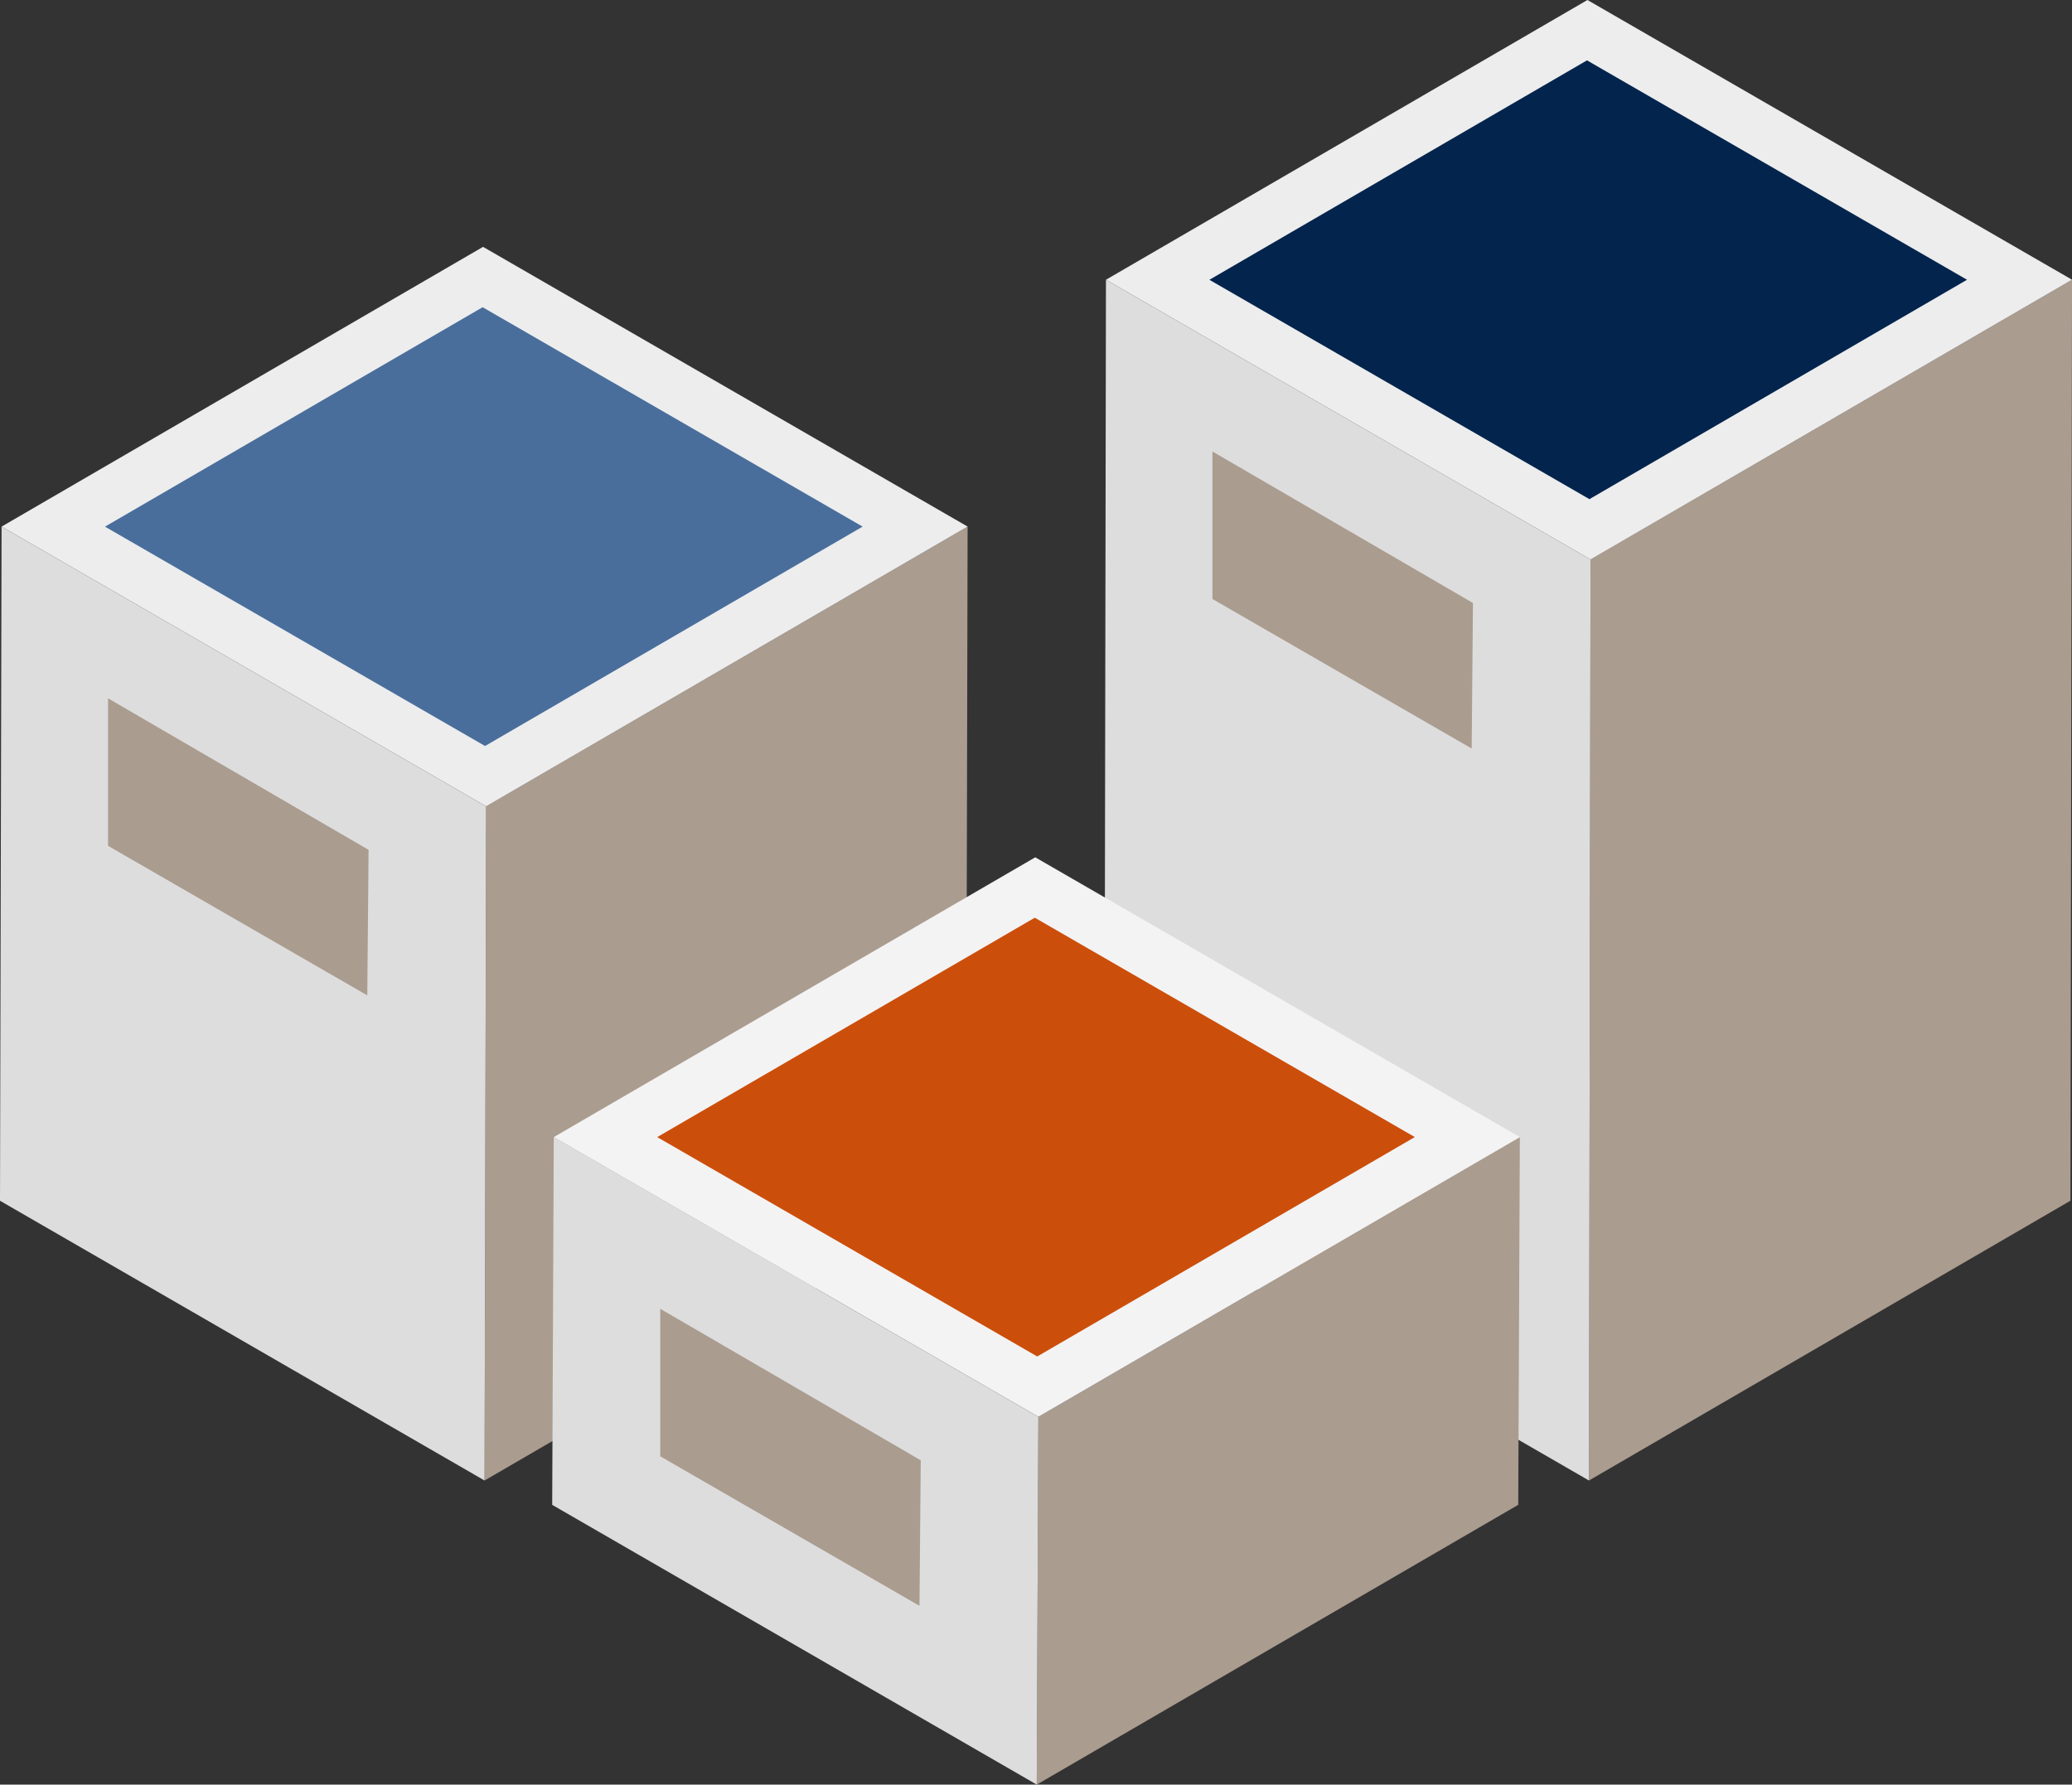
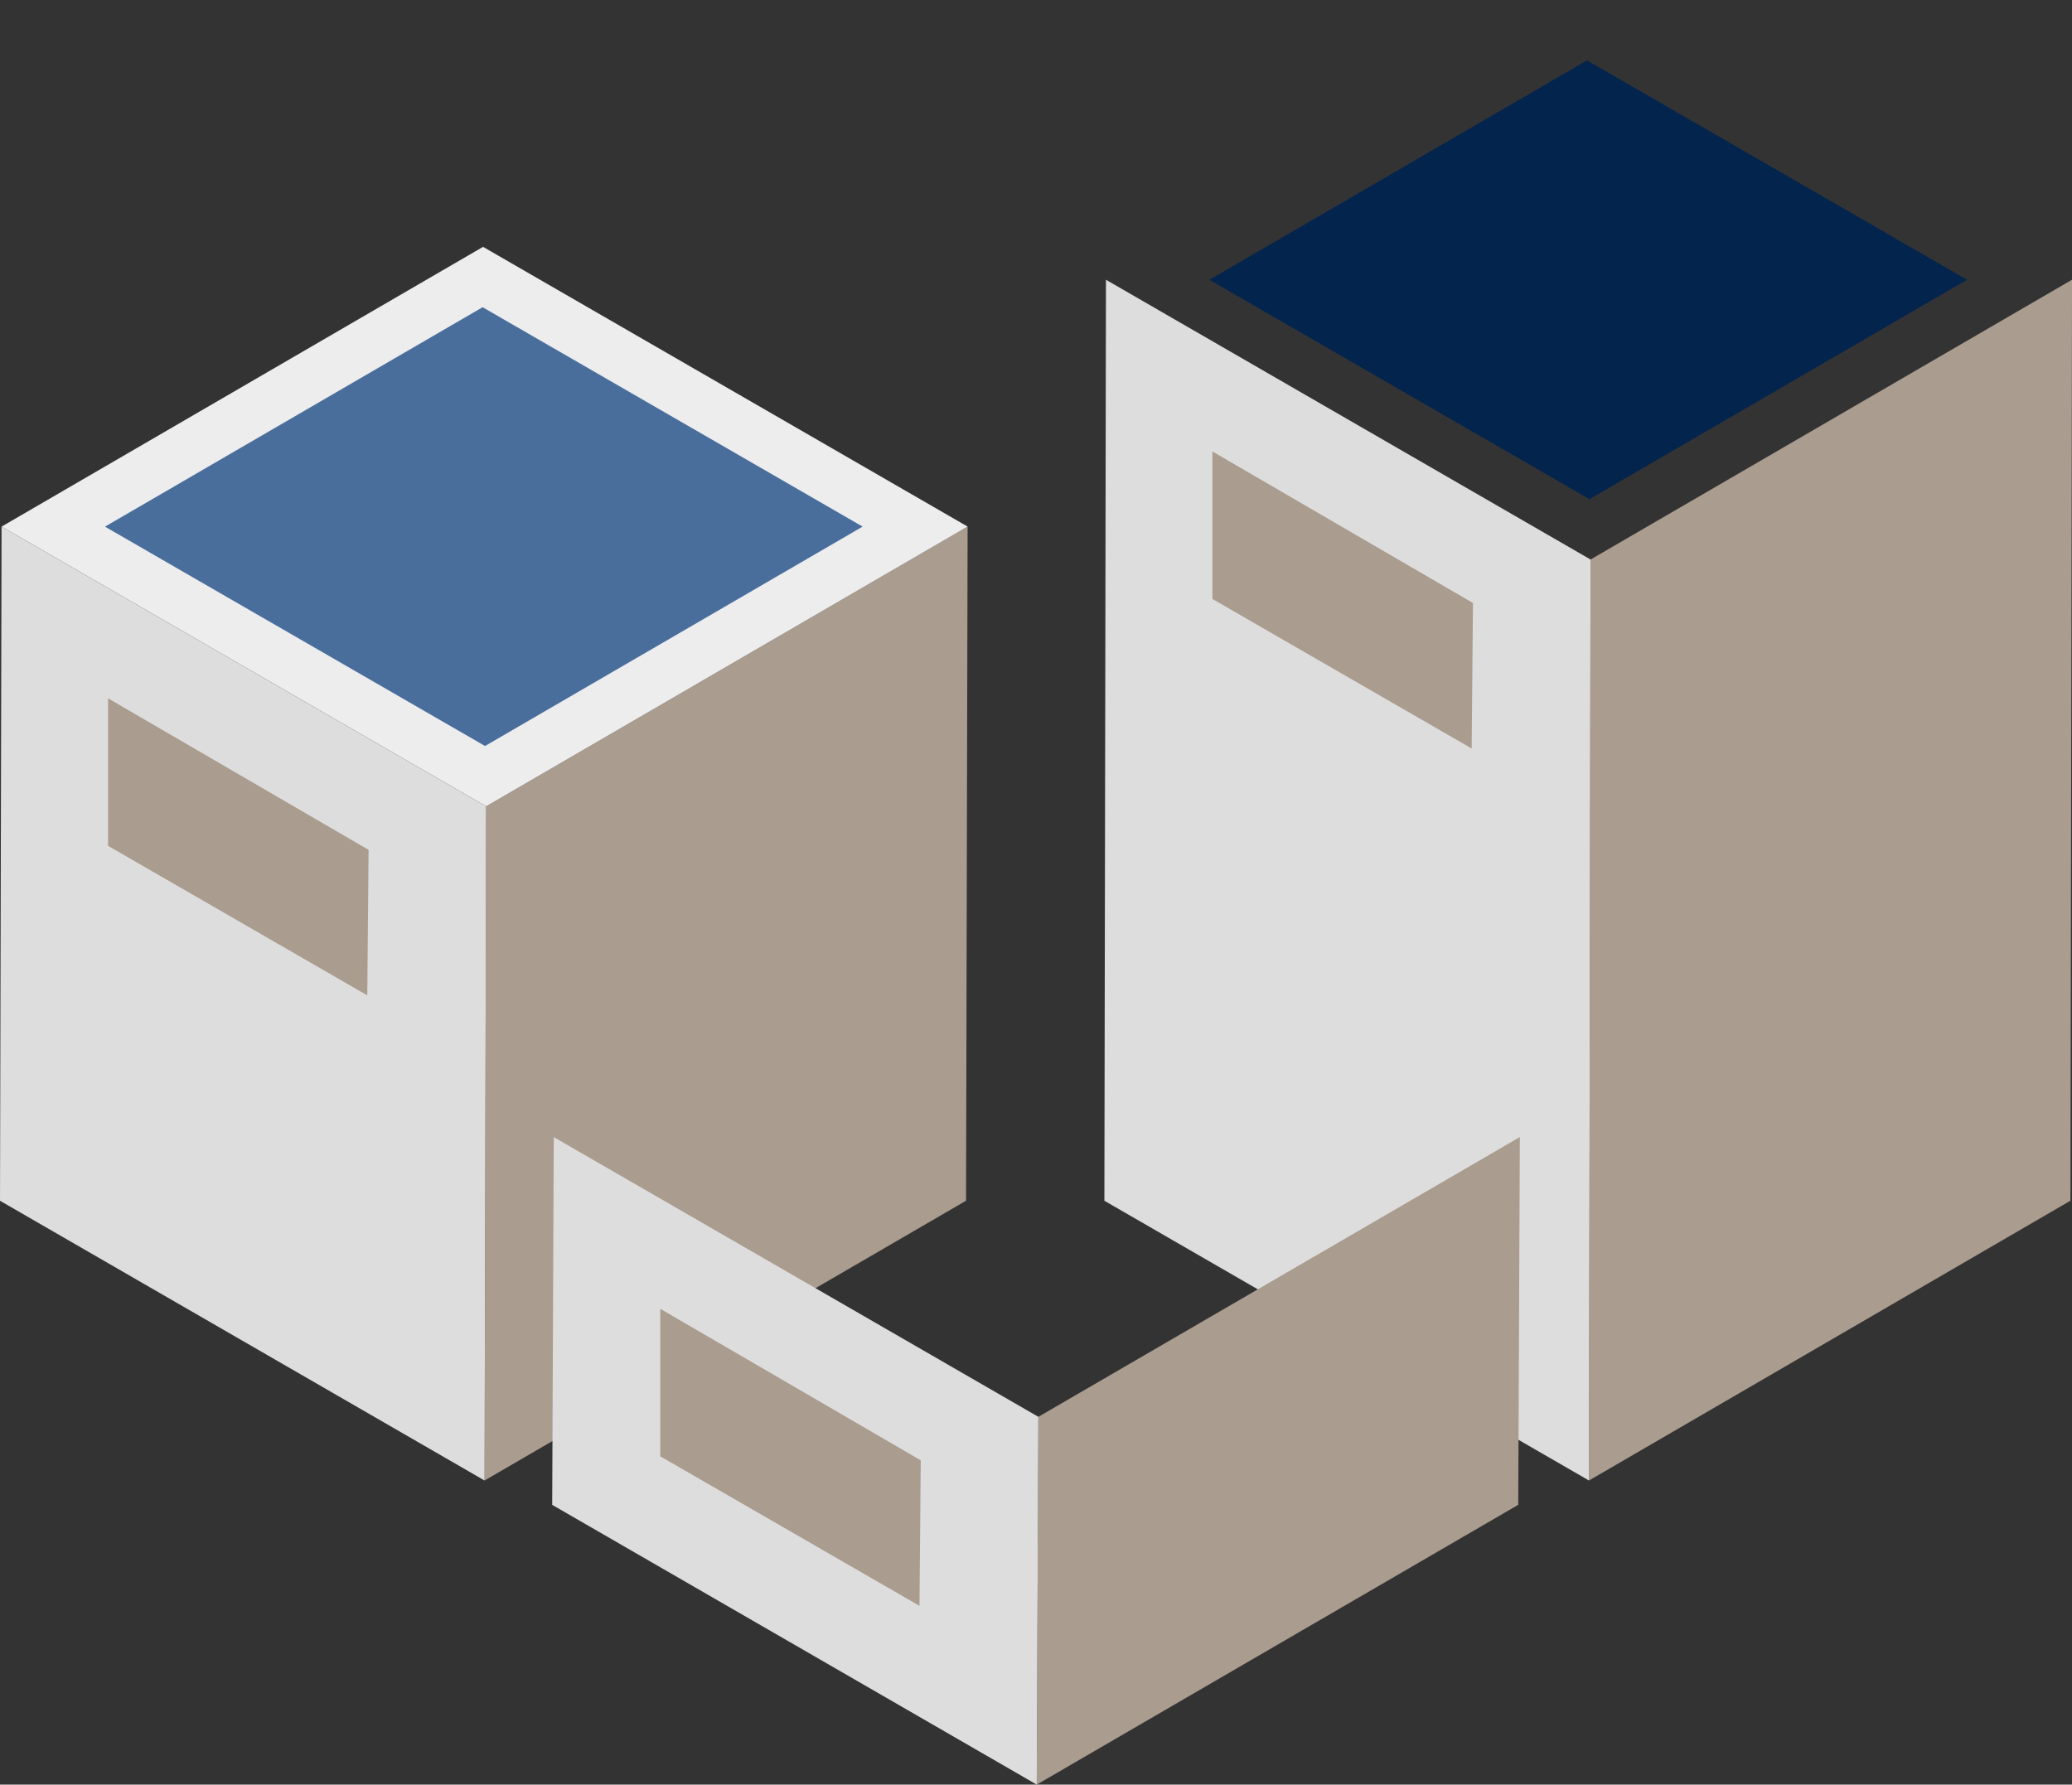
<svg xmlns="http://www.w3.org/2000/svg" id="buildings3" viewBox="0 0 605.1 521.24">
  <rect x="0" y="0" width="605.1" height="521.24" fill="#333333" stroke="none" />
  <defs>
    <style>.cls-1{fill:#aa9c8f;}.cls-2{fill:#ededed;}.cls-3{fill:#03244d;}.cls-4{fill:#ddd;}.cls-5{fill:#496e9c;}.cls-6{fill:#f3f3f3;}.cls-7{fill:#cc4e0b;}</style>
  </defs>
  <title>au-box-columns</title>
  <polygon class="cls-1" points="464.5 163.42 605.11 81.7 604.64 350.7 464.04 432.42 464.5 163.42" />
-   <polygon class="cls-2" points="322.98 81.71 463.59 0 605.11 81.7 464.5 163.42 322.98 81.71" />
  <polygon class="cls-3" points="353.19 81.72 463.46 17.63 574.44 81.71 464.17 145.79 353.19 81.72" />
  <polygon class="cls-4" points="464.5 163.42 464.04 432.42 322.52 350.71 322.98 81.71 464.5 163.42" />
  <polygon class="cls-1" points="430.16 176.12 429.78 218.62 354.08 174.95 354.08 131.87 430.16 176.12" />
  <polygon class="cls-1" points="141.97 235.52 282.58 153.8 282.12 350.7 141.51 432.42 141.97 235.52" />
  <polygon class="cls-2" points="0.46 153.81 141.07 72.1 282.58 153.8 141.97 235.52 0.46 153.81" />
  <polygon class="cls-5" points="30.66 153.82 140.94 89.73 251.92 153.81 141.65 217.89 30.66 153.82" />
  <polygon class="cls-4" points="141.97 235.52 141.51 432.42 0 350.71 0.46 153.81 141.97 235.52" />
  <polygon class="cls-1" points="107.64 248.22 107.26 290.72 31.56 247.05 31.56 203.97 107.64 248.22" />
  <polygon class="cls-1" points="303.24 413.82 443.85 332.11 443.38 439.52 302.77 521.24 303.24 413.82" />
-   <polygon class="cls-6" points="161.72 332.12 302.33 250.4 443.85 332.11 303.24 413.82 161.72 332.12" />
-   <polygon class="cls-7" points="191.93 332.12 302.2 268.04 413.18 332.11 302.91 396.19 191.93 332.12" />
  <polygon class="cls-4" points="303.24 413.82 302.77 521.24 161.26 439.53 161.72 332.12 303.24 413.82" />
  <polygon class="cls-1" points="268.89 426.52 268.52 469.02 192.82 425.35 192.82 382.27 268.89 426.52" />
</svg>